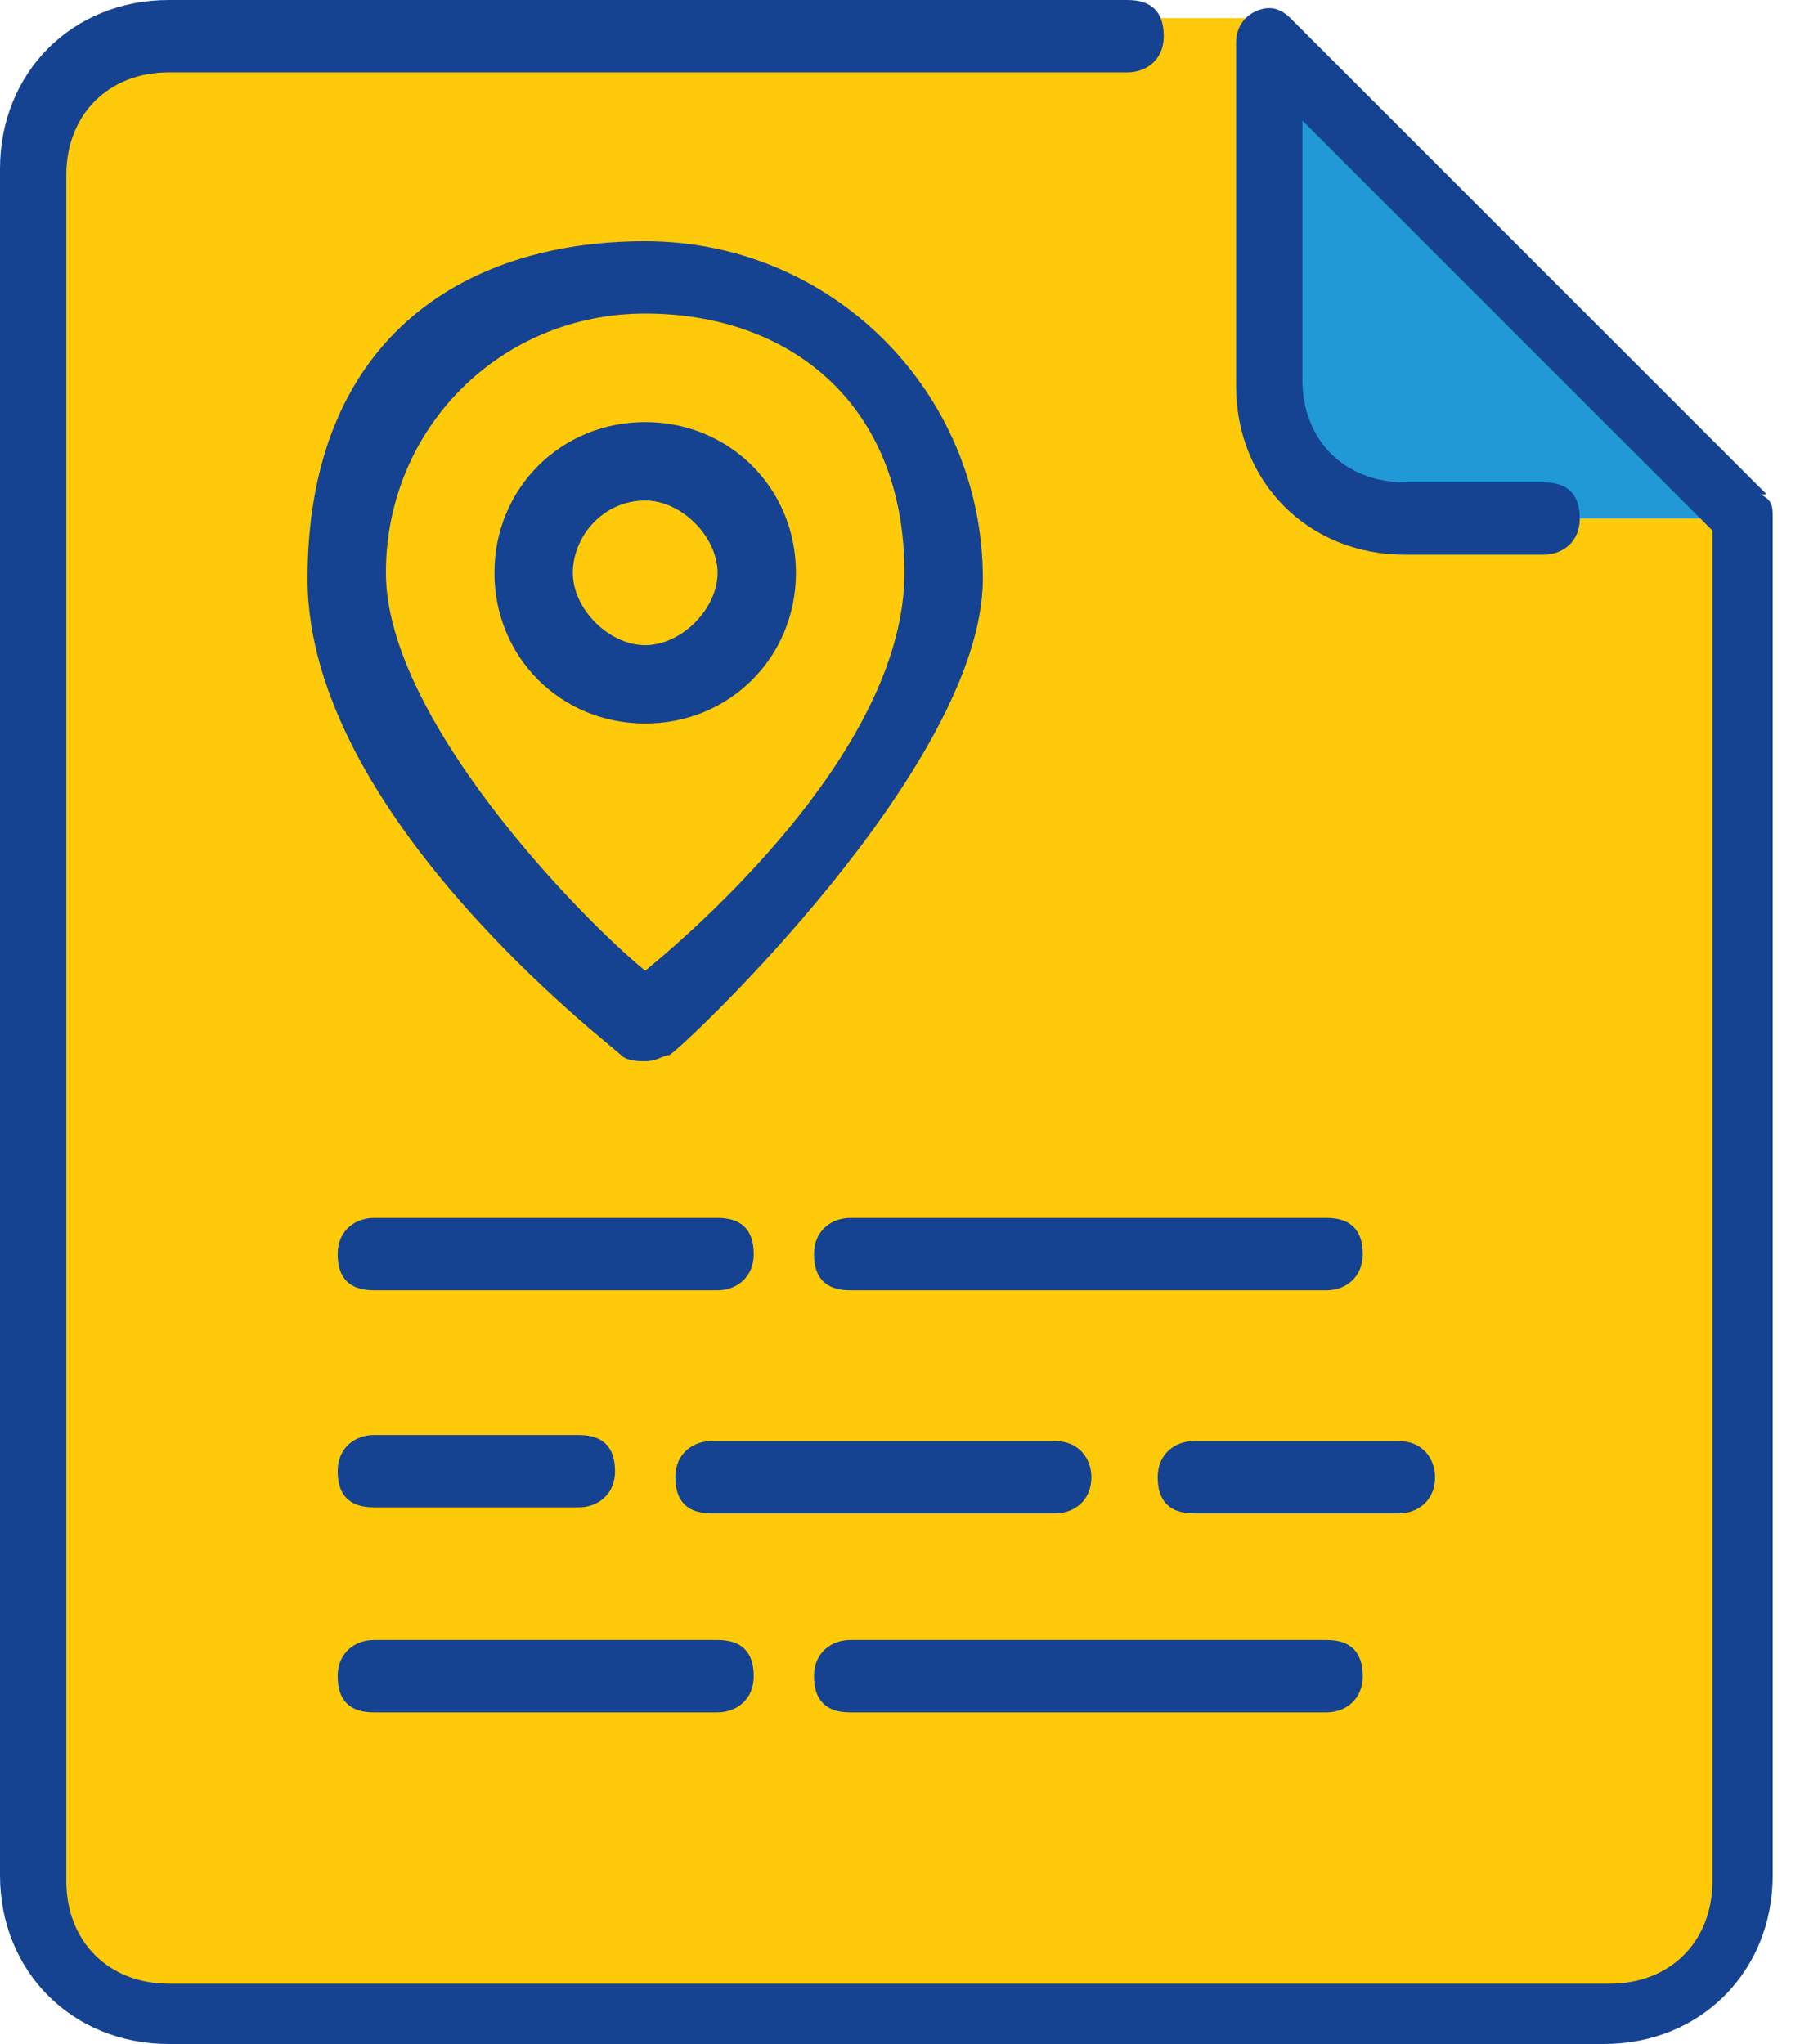
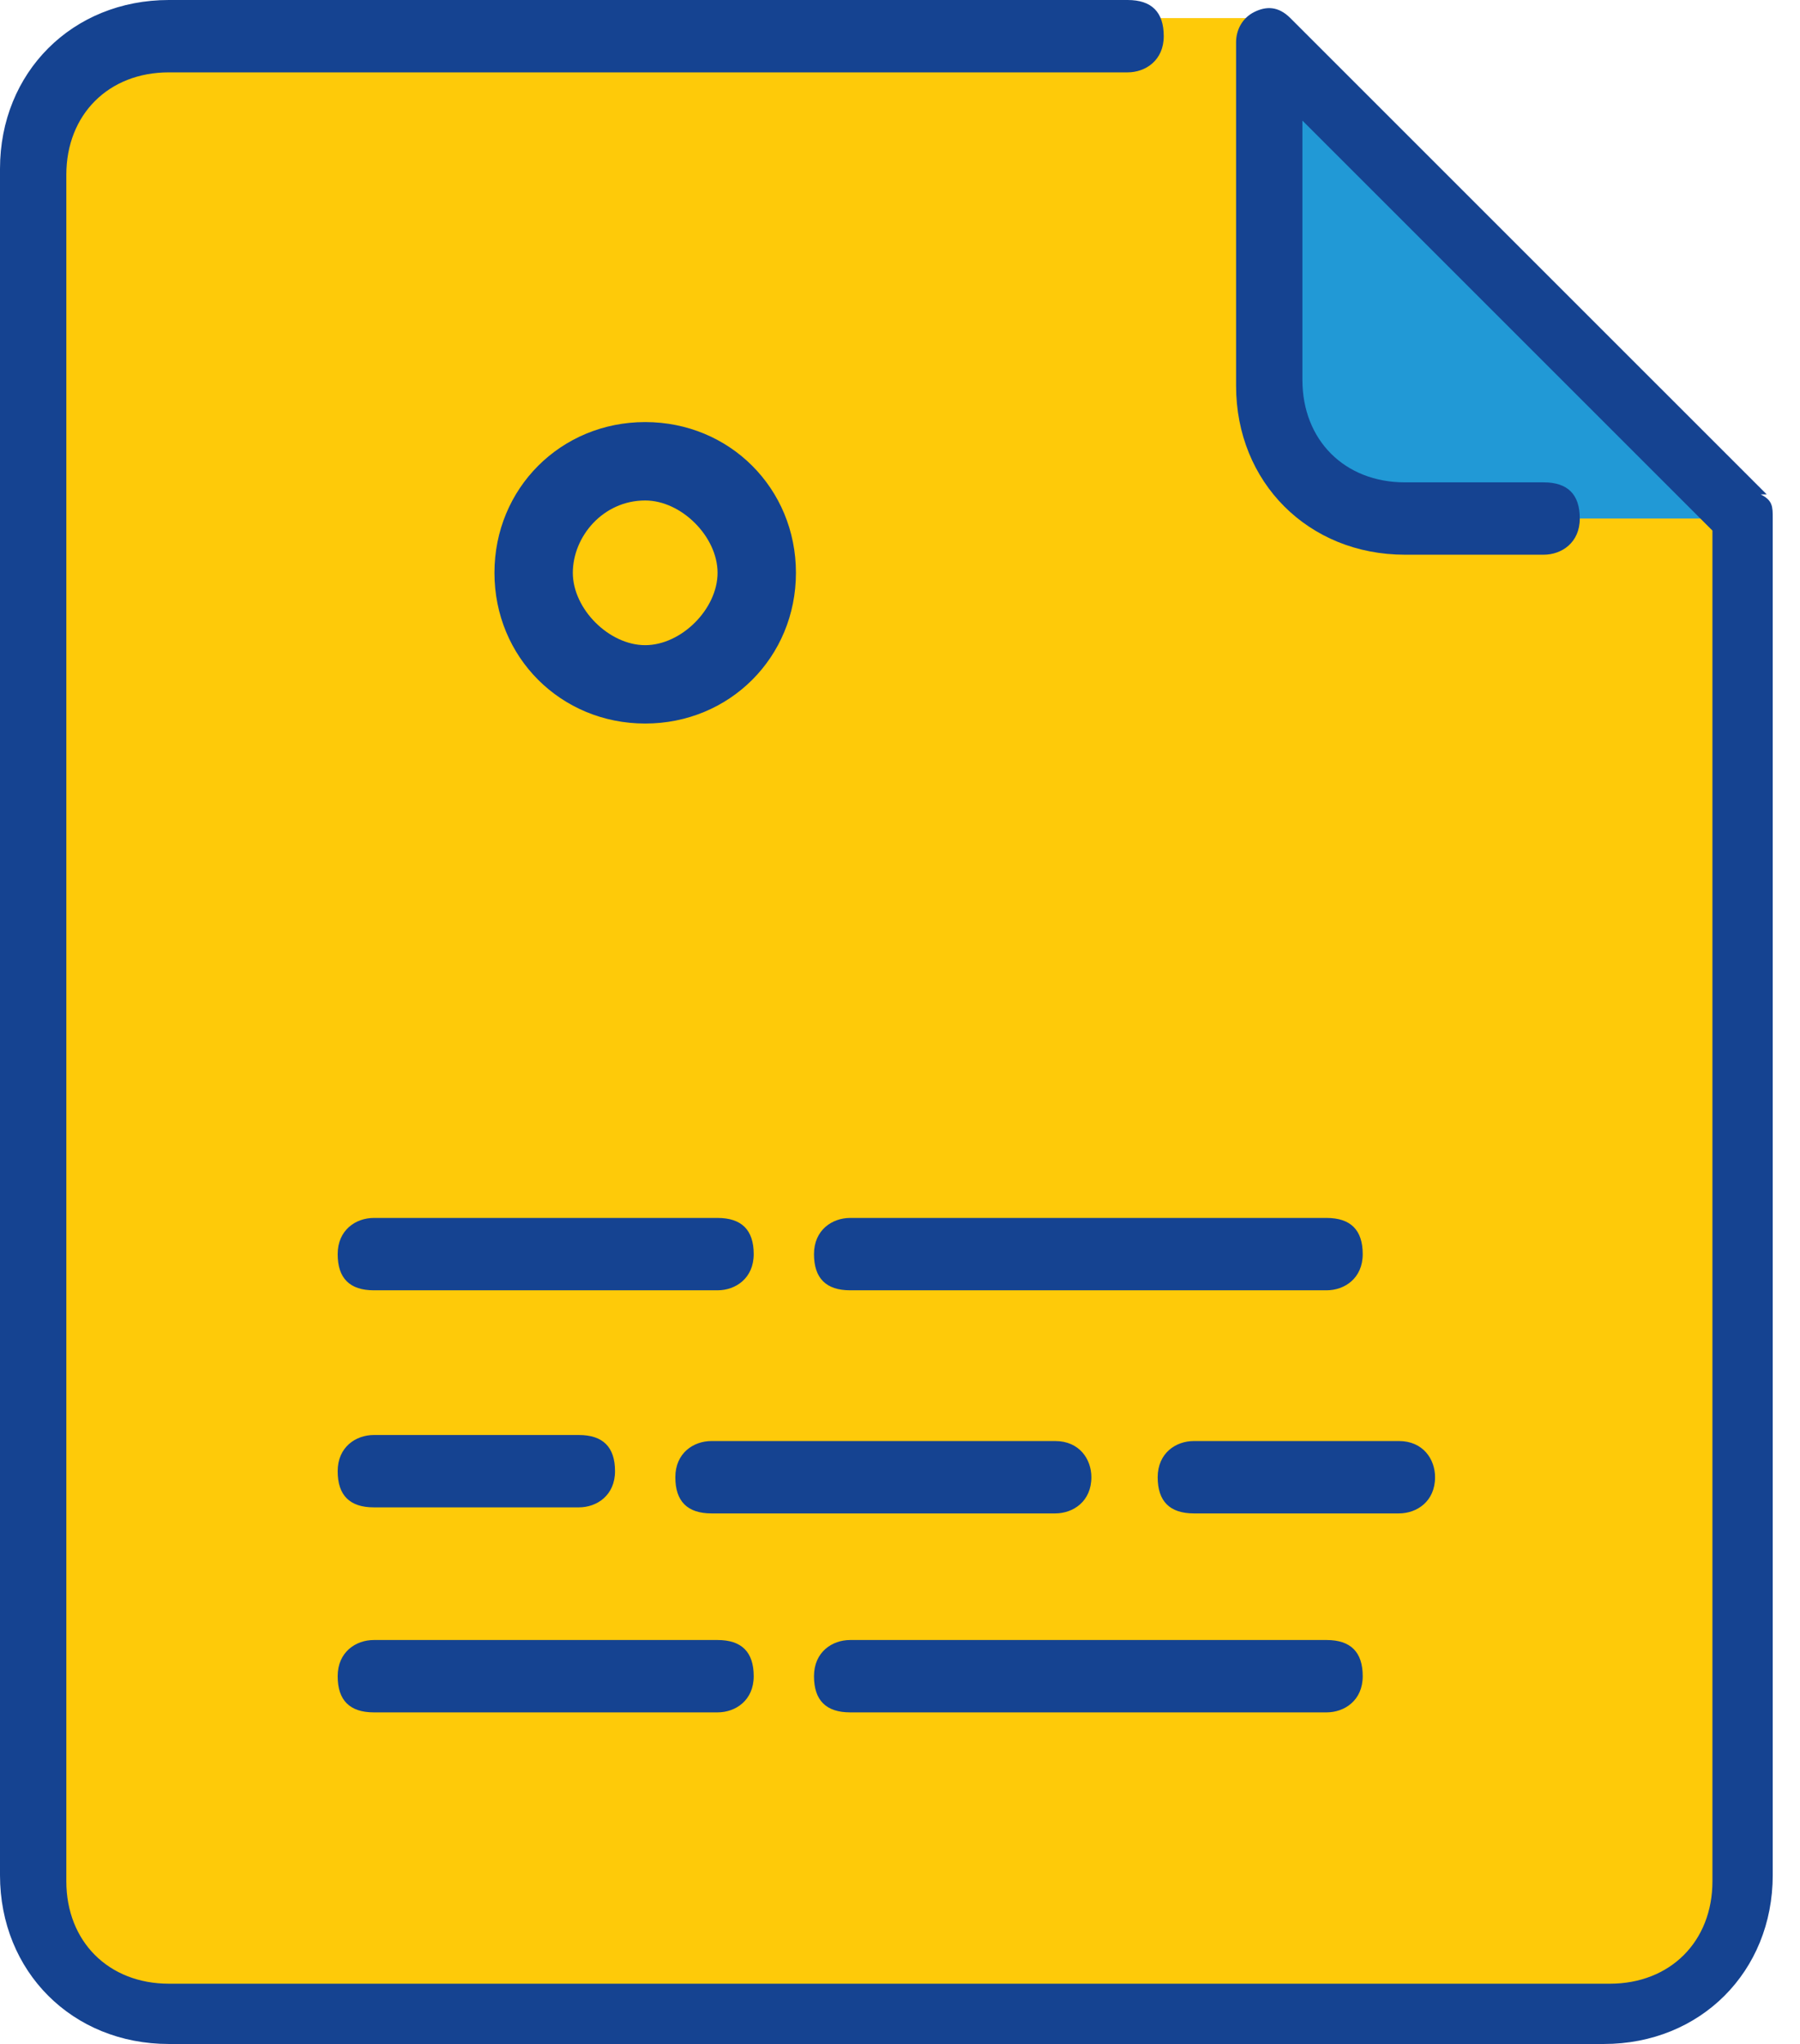
<svg xmlns="http://www.w3.org/2000/svg" width="59.0" height="67.0" viewBox="0.0 0.0 59.0 67.0" version="1.1">
  <title>149B9491-A233-4B40-B02A-C4944FF73BAA</title>
  <g id="Page-1" stroke="none" stroke-width="1" fill="none" fill-rule="evenodd">
    <g id="SERVICE-A" transform="translate(-1161, -1991)">
      <g id="adresse" transform="translate(1161, 1991)">
        <path d="M53.363,66.407 L5.534,66.407 C3.36,66.407 1.581,64.628 1.581,62.454 L1.581,4.546 C1.581,2.372 3.36,0.593 5.534,0.593 L40.912,0.593 L49.212,8.696 L57.118,16.404 L57.118,62.454 C57.118,64.628 55.537,66.407 53.363,66.407 L53.363,66.407 Z" id="Path" fill="#FECA09" fill-rule="nonzero" />
        <path d="M57.909,16.997 L46.05,16.997 C43.283,16.997 40.912,14.823 40.912,11.858 L40.912,0.988" id="Path" fill="#2199D6" fill-rule="nonzero" />
        <g id="Icon-2" fill="#154391">
          <path d="M57.909,16.206 L42.295,0.593 C41.9,0.198 41.504,0.198 41.109,0.395 C40.714,0.593 40.516,0.988 40.516,1.383 L40.516,12.649 C40.516,15.811 42.888,18.183 46.05,18.183 L50.596,18.183 C51.189,18.183 51.782,17.788 51.782,16.997 C51.782,16.206 51.386,15.811 50.596,15.811 L46.05,15.811 C44.074,15.811 42.69,14.428 42.69,12.451 L42.69,3.953 L56.13,17.392 L56.13,61.664 C56.13,63.64 54.746,65.024 52.77,65.024 L5.534,65.024 C3.558,65.024 2.174,63.64 2.174,61.664 L2.174,5.732 C2.174,3.755 3.558,2.372 5.534,2.372 L36.959,2.372 C37.552,2.372 38.145,1.976 38.145,1.186 C38.145,0.395 37.749,0 36.959,0 L5.534,0 C2.372,0 0,2.372 0,5.534 L0,61.466 C0,64.628 2.372,67 5.534,67 L52.572,67 C55.735,67 58.106,64.628 58.106,61.466 L58.106,16.997 C58.106,16.602 58.106,16.404 57.711,16.206 L57.711,16.206 L57.909,16.206 Z M12.254,56.13 L23.519,56.13 C24.112,56.13 24.705,55.735 24.705,54.944 C24.705,54.153 24.31,53.758 23.519,53.758 L12.254,53.758 C11.661,53.758 11.068,54.153 11.068,54.944 C11.068,55.735 11.463,56.13 12.254,56.13 L12.254,56.13 Z M27.867,56.13 L43.481,56.13 C44.074,56.13 44.667,55.735 44.667,54.944 C44.667,54.153 44.271,53.758 43.481,53.758 L27.867,53.758 C27.274,53.758 26.681,54.153 26.681,54.944 C26.681,55.735 27.077,56.13 27.867,56.13 L27.867,56.13 Z M12.254,42.295 L23.519,42.295 C24.112,42.295 24.705,41.9 24.705,41.109 C24.705,40.319 24.31,39.923 23.519,39.923 L12.254,39.923 C11.661,39.923 11.068,40.319 11.068,41.109 C11.068,41.9 11.463,42.295 12.254,42.295 M27.867,42.295 L43.481,42.295 C44.074,42.295 44.667,41.9 44.667,41.109 C44.667,40.319 44.271,39.923 43.481,39.923 L27.867,39.923 C27.274,39.923 26.681,40.319 26.681,41.109 C26.681,41.9 27.077,42.295 27.867,42.295 M35.773,48.422 C35.773,47.829 35.378,47.236 34.587,47.236 L23.322,47.236 C22.729,47.236 22.136,47.631 22.136,48.422 C22.136,49.212 22.531,49.608 23.322,49.608 L34.587,49.608 C35.18,49.608 35.773,49.212 35.773,48.422 L35.773,48.422 Z M12.254,49.41 L18.973,49.41 C19.566,49.41 20.159,49.015 20.159,48.224 C20.159,47.434 19.764,47.038 18.973,47.038 L12.254,47.038 C11.661,47.038 11.068,47.434 11.068,48.224 C11.068,49.015 11.463,49.41 12.254,49.41 L12.254,49.41 Z M47.038,48.422 C47.038,47.829 46.643,47.236 45.853,47.236 L39.133,47.236 C38.54,47.236 37.947,47.631 37.947,48.422 C37.947,49.212 38.342,49.608 39.133,49.608 L45.853,49.608 C46.445,49.608 47.038,49.212 47.038,48.422 L47.038,48.422 Z" id="file-article" />
        </g>
        <g id="Group" transform="translate(10.08, 7.906)" fill="#154391" fill-rule="nonzero">
-           <path d="M11.068,26.879 C10.87,26.879 10.475,26.879 10.277,26.681 C9.882,26.286 0,18.776 0,11.068 C0,3.36 4.941,0 11.068,0 C17.195,0 22.136,4.941 22.136,11.068 C22.136,17.195 12.254,26.484 11.858,26.681 C11.661,26.681 11.463,26.879 11.068,26.879 L11.068,26.879 Z M11.068,2.372 C6.324,2.372 2.569,6.127 2.569,10.87 C2.569,15.614 8.894,22.136 11.068,23.914 C13.242,22.136 19.566,16.404 19.566,10.87 C19.566,5.336 15.811,2.372 11.068,2.372 Z" id="Shape" />
          <path d="M11.068,15.811 C8.301,15.811 6.127,13.637 6.127,10.87 C6.127,8.103 8.301,5.929 11.068,5.929 C13.835,5.929 16.009,8.103 16.009,10.87 C16.009,13.637 13.835,15.811 11.068,15.811 Z M11.068,8.499 C9.684,8.499 8.696,9.684 8.696,10.87 C8.696,12.056 9.882,13.242 11.068,13.242 C12.254,13.242 13.44,12.056 13.44,10.87 C13.44,9.684 12.254,8.499 11.068,8.499 Z" id="Shape" />
        </g>
      </g>
    </g>
  </g>
</svg>